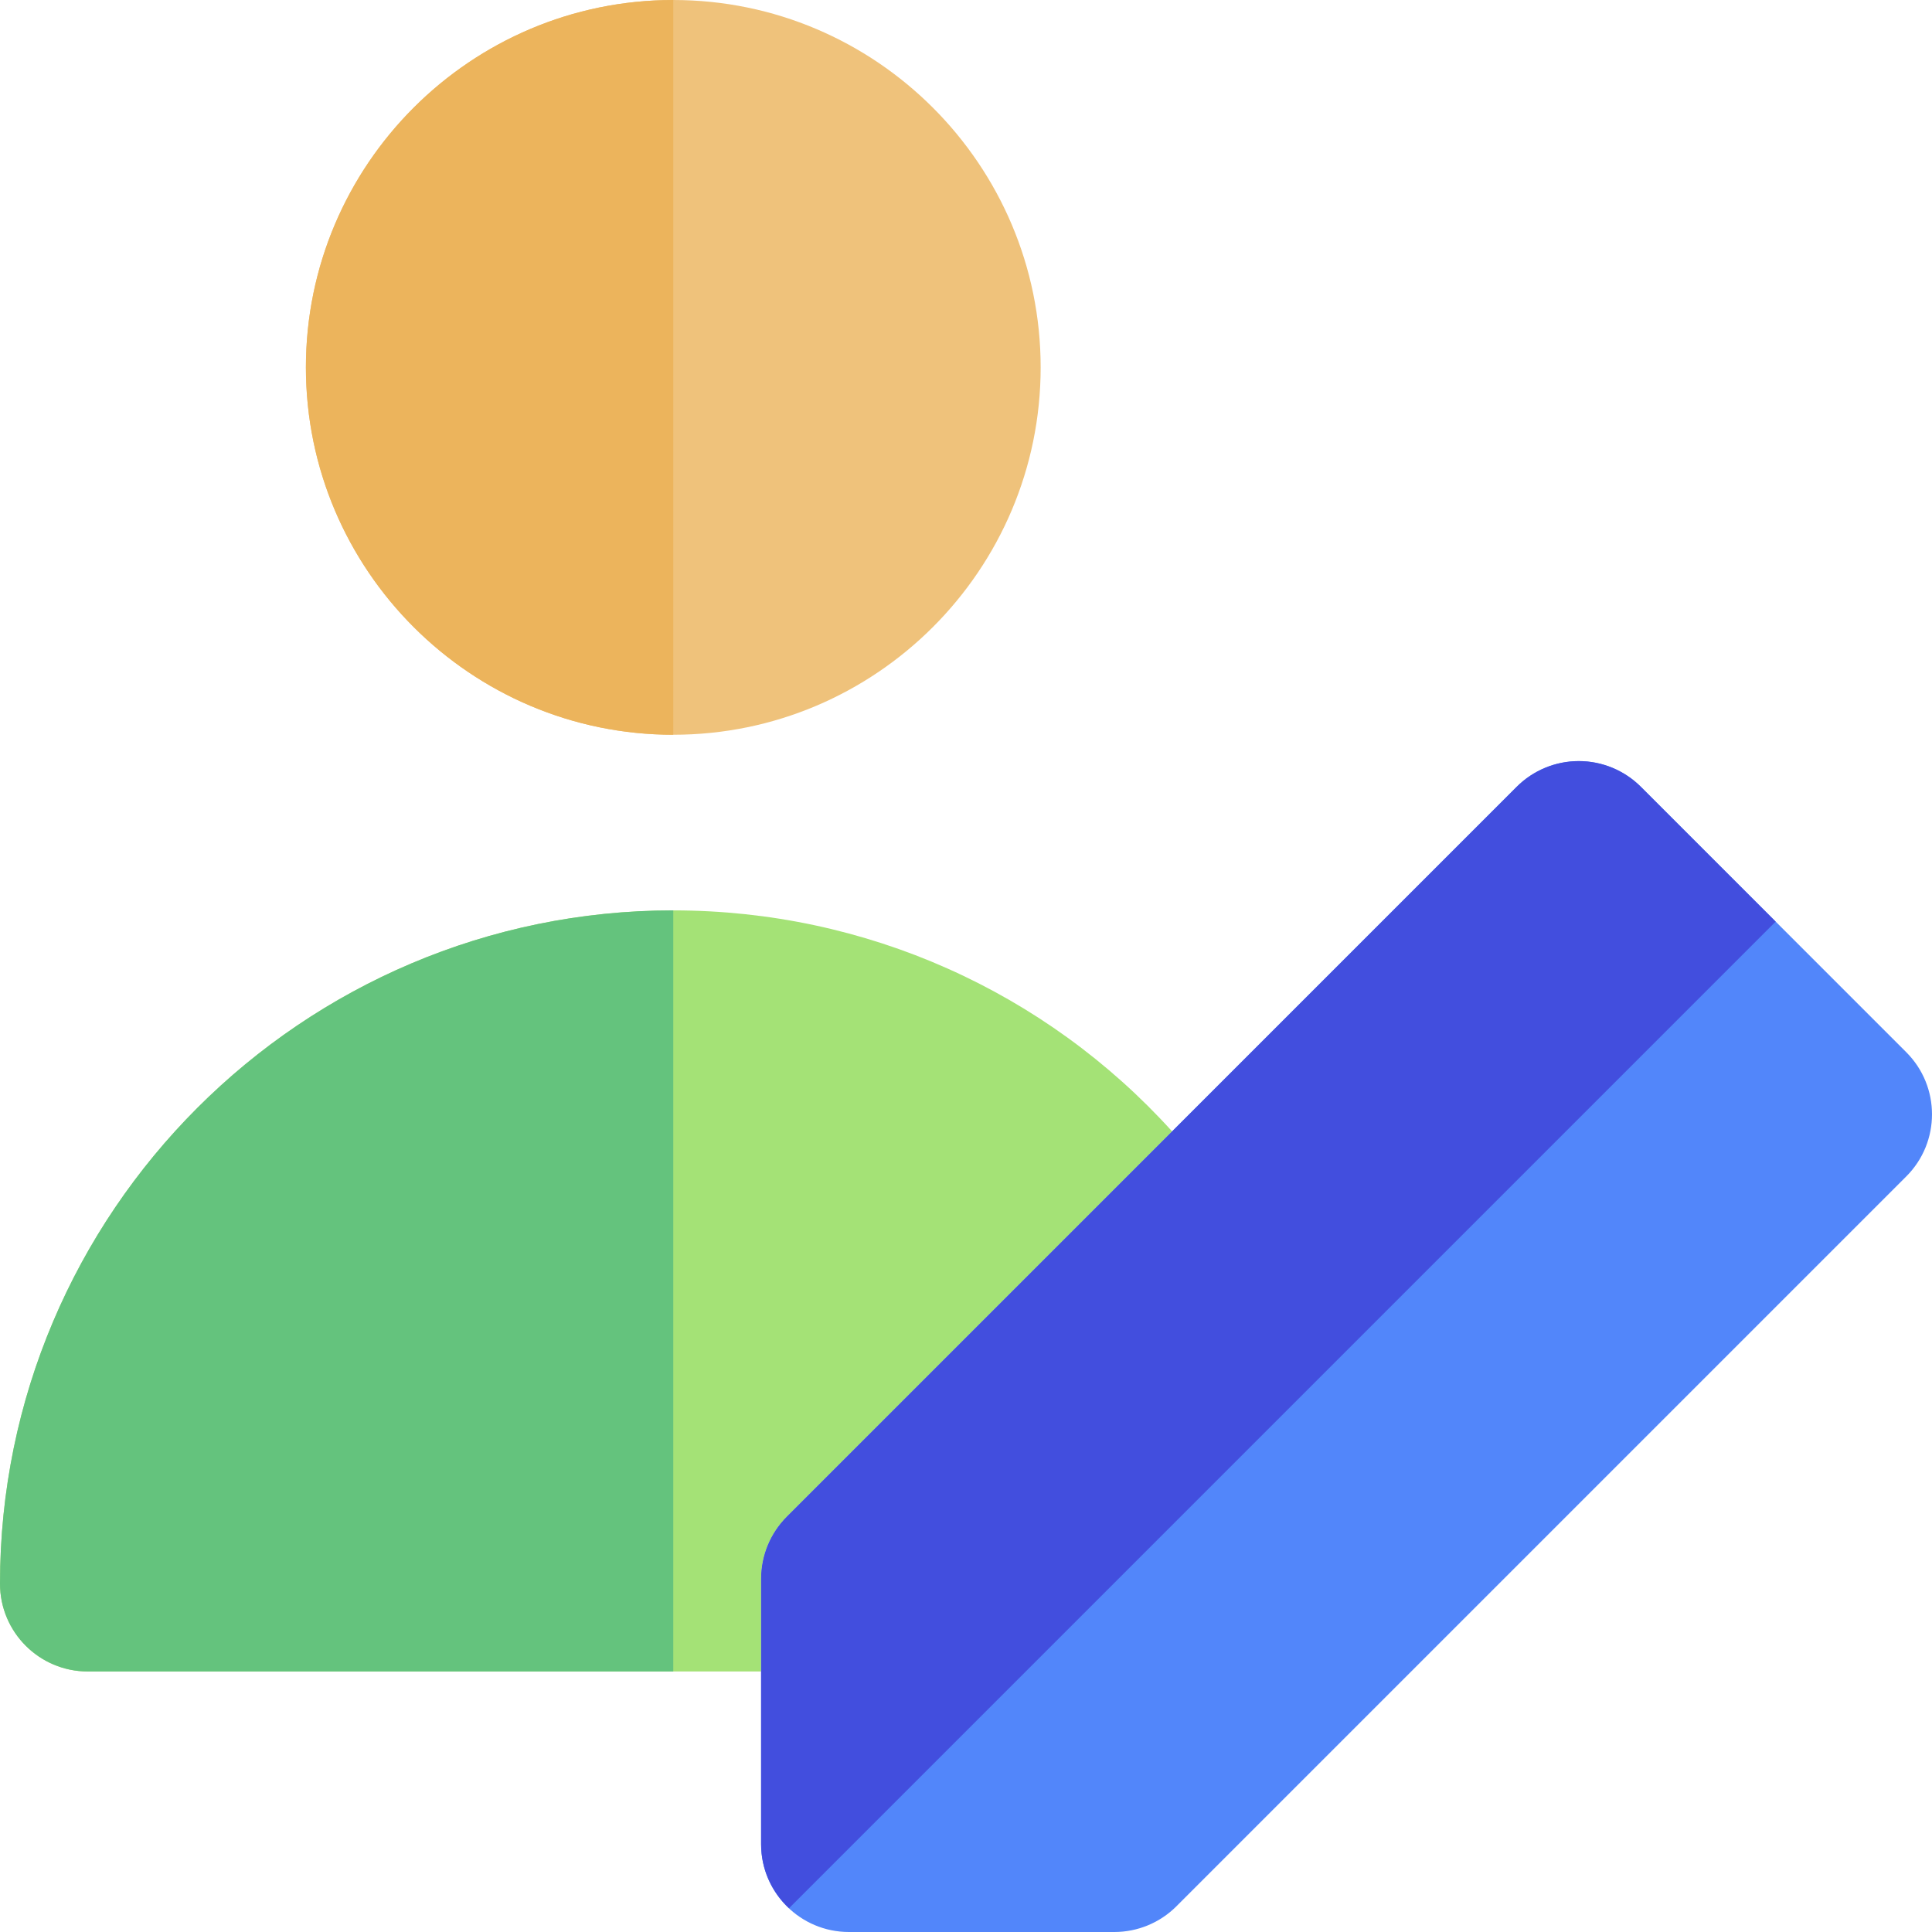
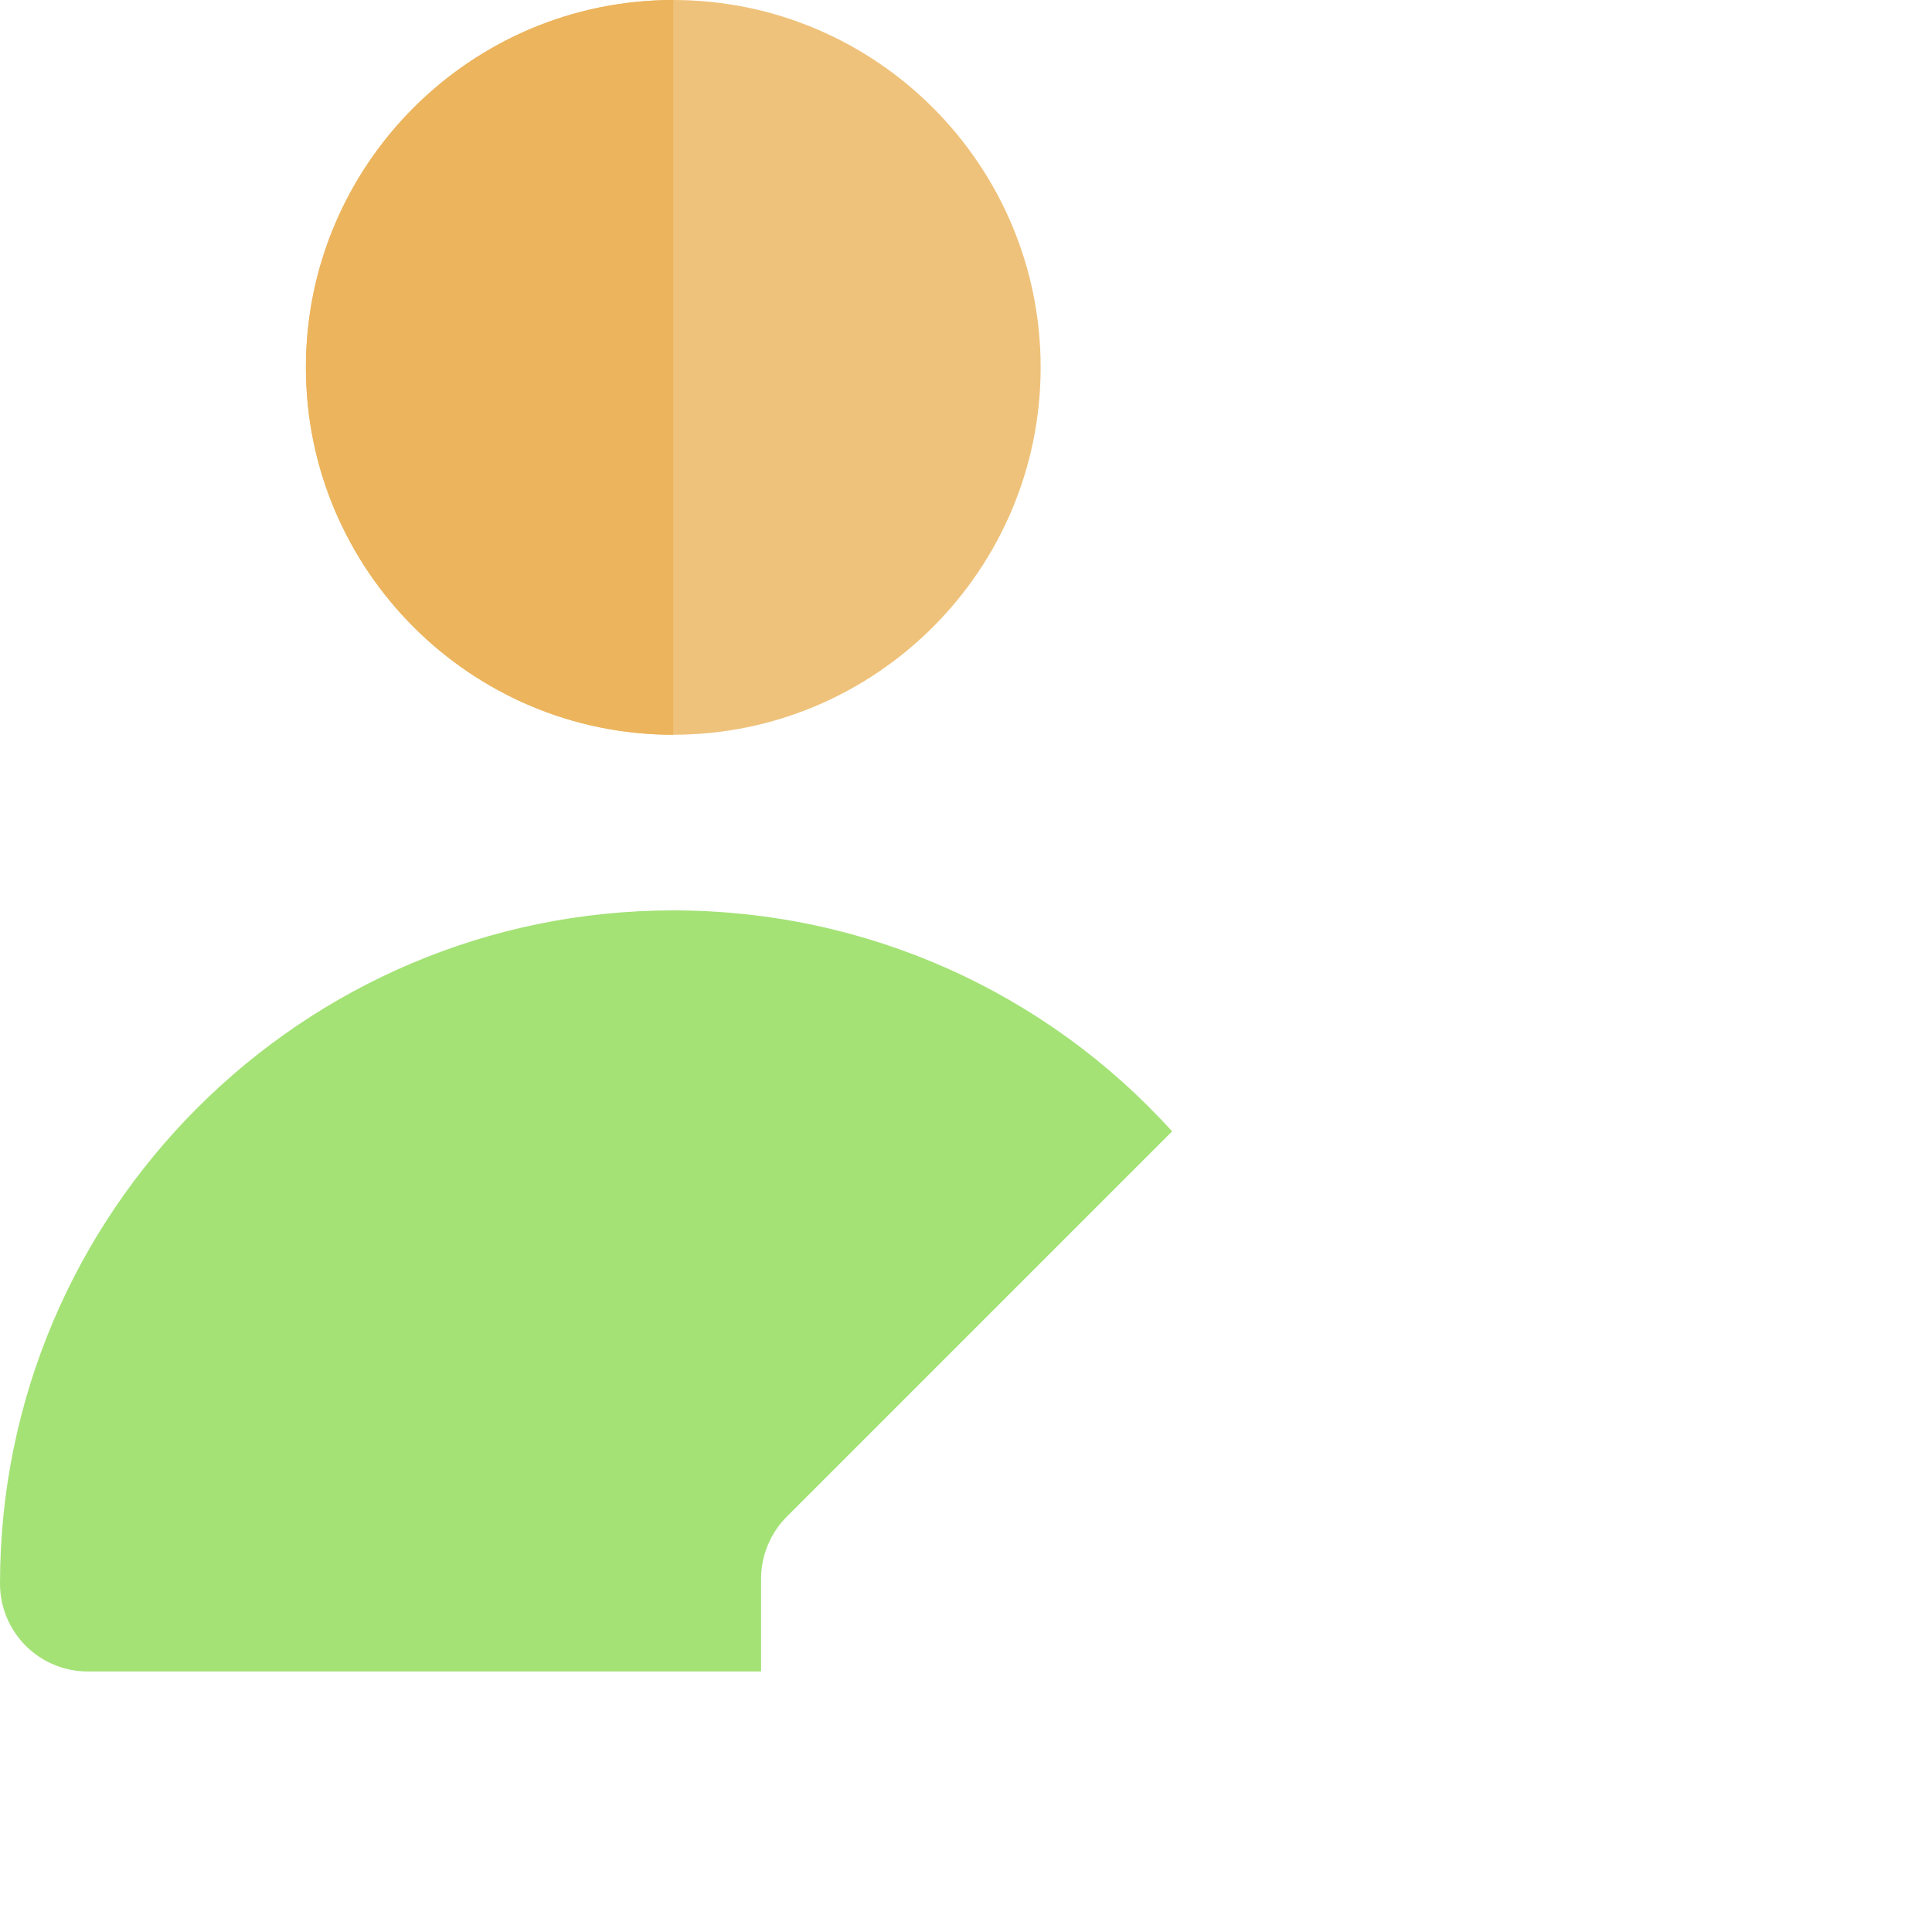
<svg xmlns="http://www.w3.org/2000/svg" height="800px" width="800px" version="1.1" id="Layer_1" viewBox="0 0 512 512" xml:space="preserve">
-   <path style="fill:#5286FA;" d="M277.644,332.806l-63.607,63.606l-5.522,5.523c-4.366,4.364-6.817,10.285-6.817,16.457v1.292v23.273  v45.77c0,12.853,10.42,23.273,23.273,23.273h70.335c6.173,0,12.093-2.451,16.457-6.817l193.421-193.421  c9.089-9.089,9.089-23.824,0-32.912l-70.335-70.335c-4.364-4.364-10.283-6.817-16.455-6.817c-6.173,0-12.093,2.451-16.457,6.817  l-91.313,91.313l-16.494,16.494L277.644,332.806z" />
  <path style="fill:#EFC27B;" d="M81.067,97.358c0,53.684,43.674,97.358,97.358,97.358s97.359-43.674,97.359-97.358  S232.109,0,178.425,0S81.067,43.674,81.067,97.358z" />
  <path style="fill:#A4E276;" d="M23.273,442.958h178.424v-23.273v-1.292c0-6.172,2.451-12.091,6.817-16.457l5.522-5.523  l63.607-63.606l16.485-16.486l16.494-16.494c-33.561-37.081-81.242-58.565-132.198-58.565C80.042,241.261,0,321.302,0,419.685  C0,432.538,10.42,442.958,23.273,442.958z" />
  <path style="fill:#ECB45C;" d="M81.067,97.358c0,53.684,43.674,97.358,97.358,97.358l0,0V0l0,0  C124.741,0,81.067,43.675,81.067,97.358z" />
-   <path style="fill:#64C37D;" d="M178.425,241.261C80.042,241.261,0,321.302,0,419.685c0,12.853,10.42,23.273,23.273,23.273h155.152  V241.261L178.425,241.261z" />
-   <path style="fill:#424EDE;" d="M434.848,208.514c-4.364-4.364-10.283-6.817-16.455-6.817c-6.172,0-12.093,2.451-16.457,6.817  l-91.313,91.313l-16.494,16.494l-16.485,16.485l-63.608,63.606l-5.522,5.523c-4.366,4.364-6.817,10.285-6.817,16.457v1.292v23.273  v45.77c0,6.707,2.853,12.735,7.395,16.981l261.475-261.475L434.848,208.514z" />
</svg>